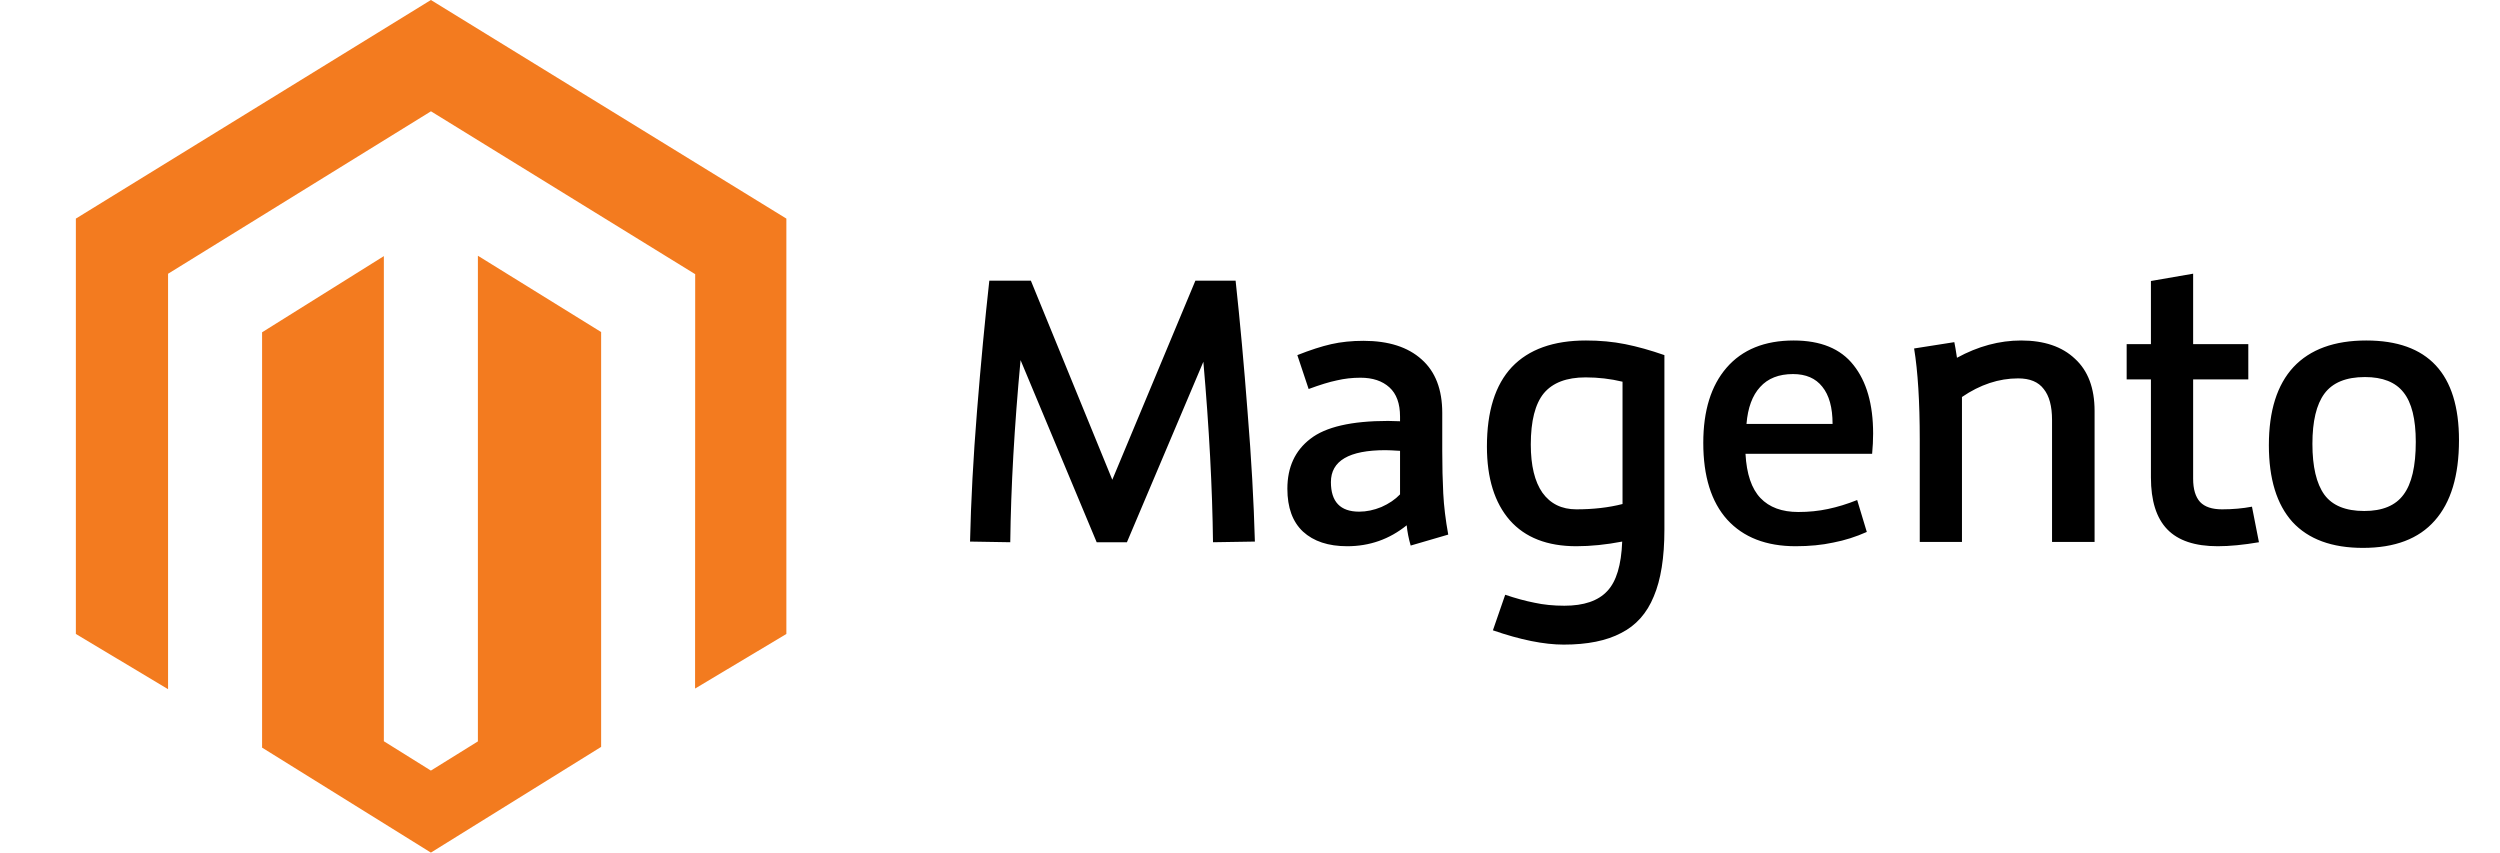
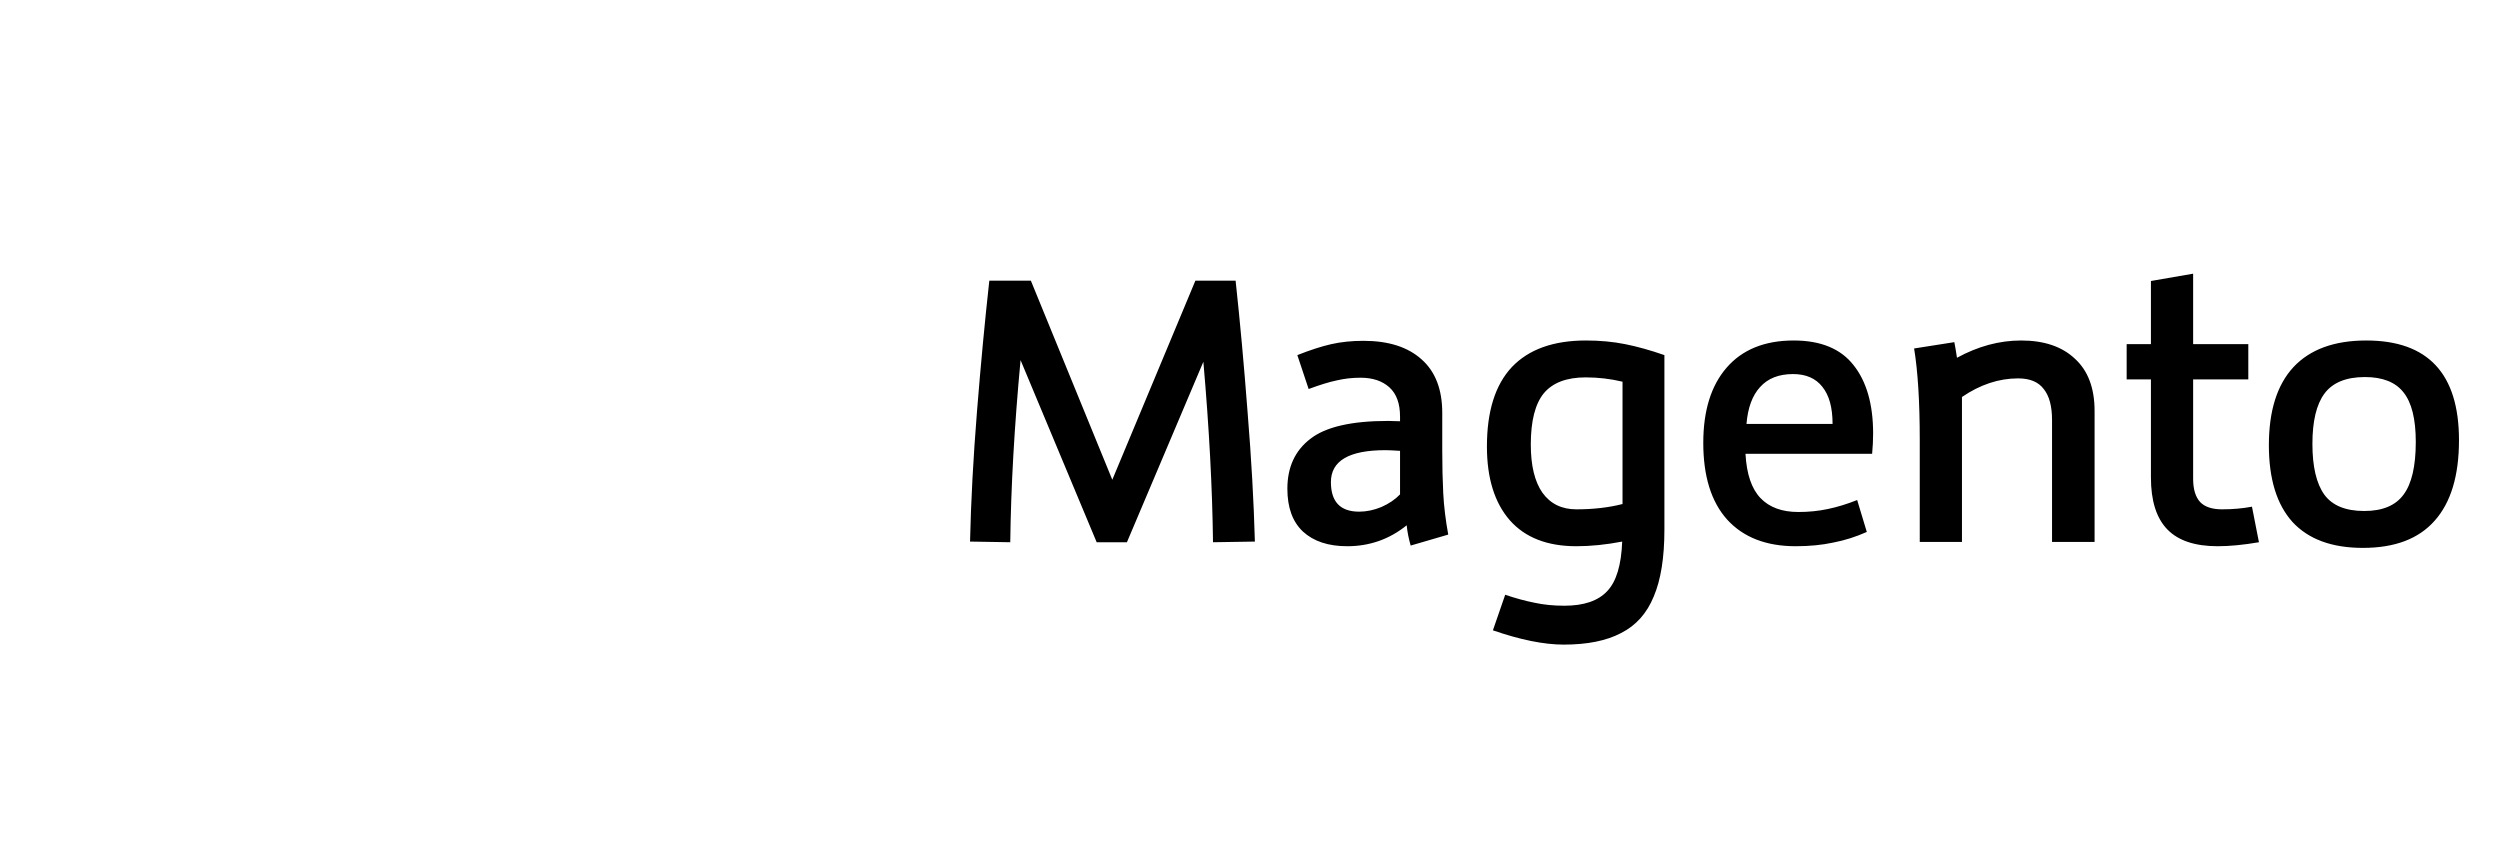
<svg xmlns="http://www.w3.org/2000/svg" width="173" height="59" viewBox="0 0 173 59" fill="none">
  <g clip-path="url(#clip0_4249_2340)">
-     <path fill-rule="evenodd" clip-rule="evenodd" d="M29.818 0L5.25 15.127V43.871L11.63 47.691V18.944L29.823 7.702L48.032 18.927L48.107 18.971L48.099 47.648L54.417 43.871V15.127L29.818 0ZM33.07 51.305L29.818 53.325L26.563 51.294V17.723L18.136 22.995V51.736L29.818 59L41.598 51.685V22.977L33.07 17.697V51.305Z" fill="#F37B1F" />
-   </g>
+     </g>
  <path d="M83.94 37.523C83.894 33.766 83.672 29.603 83.273 25.034L77.983 37.523H75.89L70.623 24.919C70.194 29.504 69.956 33.705 69.91 37.523L67.127 37.477C67.189 34.686 67.35 31.673 67.61 28.438C67.871 25.187 68.155 22.182 68.461 19.422H71.336L76.971 33.199L82.721 19.422H85.504C85.811 22.259 86.087 25.287 86.332 28.507C86.593 31.712 86.762 34.702 86.838 37.477L83.94 37.523ZM97.619 37.753C97.481 37.278 97.389 36.81 97.343 36.35C96.147 37.316 94.775 37.799 93.226 37.799C91.922 37.799 90.903 37.462 90.167 36.787C89.446 36.112 89.086 35.123 89.086 33.82C89.086 32.333 89.615 31.183 90.673 30.37C91.731 29.542 93.525 29.128 96.055 29.128L96.883 29.151V28.829C96.883 27.924 96.638 27.25 96.147 26.805C95.656 26.36 94.989 26.138 94.146 26.138C93.579 26.138 93.034 26.199 92.513 26.322C91.992 26.429 91.34 26.629 90.558 26.92L89.776 24.574C90.665 24.221 91.447 23.968 92.122 23.815C92.796 23.662 93.54 23.585 94.353 23.585C96.085 23.585 97.427 24.014 98.378 24.873C99.329 25.716 99.804 26.951 99.804 28.576V31.221C99.804 32.264 99.827 33.237 99.873 34.142C99.919 35.031 100.034 35.982 100.218 36.994L97.619 37.753ZM96.883 31.198C96.392 31.167 96.055 31.152 95.871 31.152C93.356 31.152 92.099 31.888 92.099 33.36C92.099 34.725 92.751 35.407 94.054 35.407C94.56 35.407 95.073 35.3 95.595 35.085C96.116 34.855 96.546 34.564 96.883 34.211V31.198ZM109.749 23.562C110.715 23.562 111.62 23.646 112.463 23.815C113.307 23.984 114.211 24.237 115.177 24.574V36.649C115.177 38.581 114.932 40.122 114.441 41.272C113.966 42.437 113.215 43.281 112.187 43.802C111.175 44.339 109.849 44.607 108.208 44.607C106.844 44.607 105.211 44.277 103.309 43.618L104.16 41.157C104.881 41.402 105.556 41.586 106.184 41.709C106.813 41.847 107.503 41.916 108.254 41.916C109.604 41.916 110.593 41.579 111.221 40.904C111.85 40.245 112.195 39.102 112.256 37.477C111.137 37.692 110.079 37.799 109.082 37.799C107.074 37.799 105.54 37.201 104.482 36.005C103.424 34.794 102.895 33.092 102.895 30.899C102.895 28.461 103.47 26.629 104.62 25.402C105.786 24.175 107.495 23.562 109.749 23.562ZM105.931 30.761C105.931 32.218 106.2 33.329 106.736 34.096C107.288 34.863 108.07 35.246 109.082 35.246C110.263 35.246 111.329 35.123 112.279 34.878V26.414C111.451 26.215 110.6 26.115 109.726 26.115C108.408 26.115 107.442 26.483 106.828 27.219C106.23 27.955 105.931 29.136 105.931 30.761ZM129.183 36.81C128.431 37.147 127.657 37.393 126.86 37.546C126.078 37.715 125.211 37.799 124.261 37.799C122.221 37.799 120.642 37.186 119.523 35.959C118.419 34.732 117.867 32.961 117.867 30.646C117.867 28.423 118.403 26.69 119.477 25.448C120.565 24.191 122.114 23.562 124.123 23.562C125.993 23.562 127.373 24.129 128.263 25.264C129.167 26.399 129.62 27.978 129.62 30.002C129.62 30.447 129.597 30.914 129.551 31.405H120.788C120.864 32.8 121.209 33.82 121.823 34.464C122.436 35.108 123.31 35.43 124.445 35.43C125.165 35.43 125.848 35.361 126.492 35.223C127.151 35.085 127.826 34.878 128.516 34.602L129.183 36.81ZM126.814 29.335C126.814 28.2 126.576 27.342 126.101 26.759C125.641 26.176 124.966 25.885 124.077 25.885C123.095 25.885 122.336 26.184 121.8 26.782C121.263 27.365 120.949 28.216 120.857 29.335H126.814ZM139.862 23.562C141.456 23.562 142.698 23.984 143.588 24.827C144.492 25.655 144.945 26.859 144.945 28.438V37.5H142.001V29.059C142.001 28.108 141.809 27.395 141.426 26.92C141.058 26.429 140.467 26.184 139.655 26.184C138.321 26.184 137.025 26.613 135.768 27.472V30.416V37.5H132.847V30.416C132.847 27.794 132.716 25.693 132.456 24.114L135.239 23.677C135.285 23.892 135.346 24.252 135.423 24.758C136.879 23.961 138.359 23.562 139.862 23.562ZM156.319 37.523C155.245 37.707 154.295 37.799 153.467 37.799C151.887 37.799 150.722 37.408 149.971 36.626C149.219 35.844 148.844 34.648 148.844 33.038V26.253H147.165V23.815H148.844V19.445L151.765 18.939V23.815H155.583V26.253H151.765V33.13C151.765 33.851 151.926 34.387 152.248 34.74C152.57 35.077 153.076 35.246 153.766 35.246C154.502 35.246 155.192 35.185 155.836 35.062L156.319 37.523ZM163.745 23.562C168.023 23.562 170.162 25.862 170.162 30.462C170.162 32.915 169.602 34.771 168.483 36.028C167.379 37.285 165.723 37.914 163.515 37.914C161.368 37.914 159.743 37.316 158.639 36.12C157.55 34.909 157.006 33.138 157.006 30.807C157.006 28.43 157.573 26.629 158.708 25.402C159.858 24.175 161.537 23.562 163.745 23.562ZM167.172 30.577C167.172 28.998 166.888 27.855 166.321 27.15C165.769 26.445 164.879 26.092 163.653 26.092C162.349 26.092 161.414 26.475 160.847 27.242C160.295 27.993 160.019 29.151 160.019 30.715C160.019 32.294 160.295 33.467 160.847 34.234C161.399 34.985 162.319 35.361 163.607 35.361C164.864 35.361 165.769 34.985 166.321 34.234C166.888 33.483 167.172 32.264 167.172 30.577Z" fill="black" />
  <defs>
    <clipPath id="clip0_4249_2340">
-       <rect width="59" height="59" fill="white" transform="translate(0.333)" />
-     </clipPath>
+       </clipPath>
  </defs>
</svg>